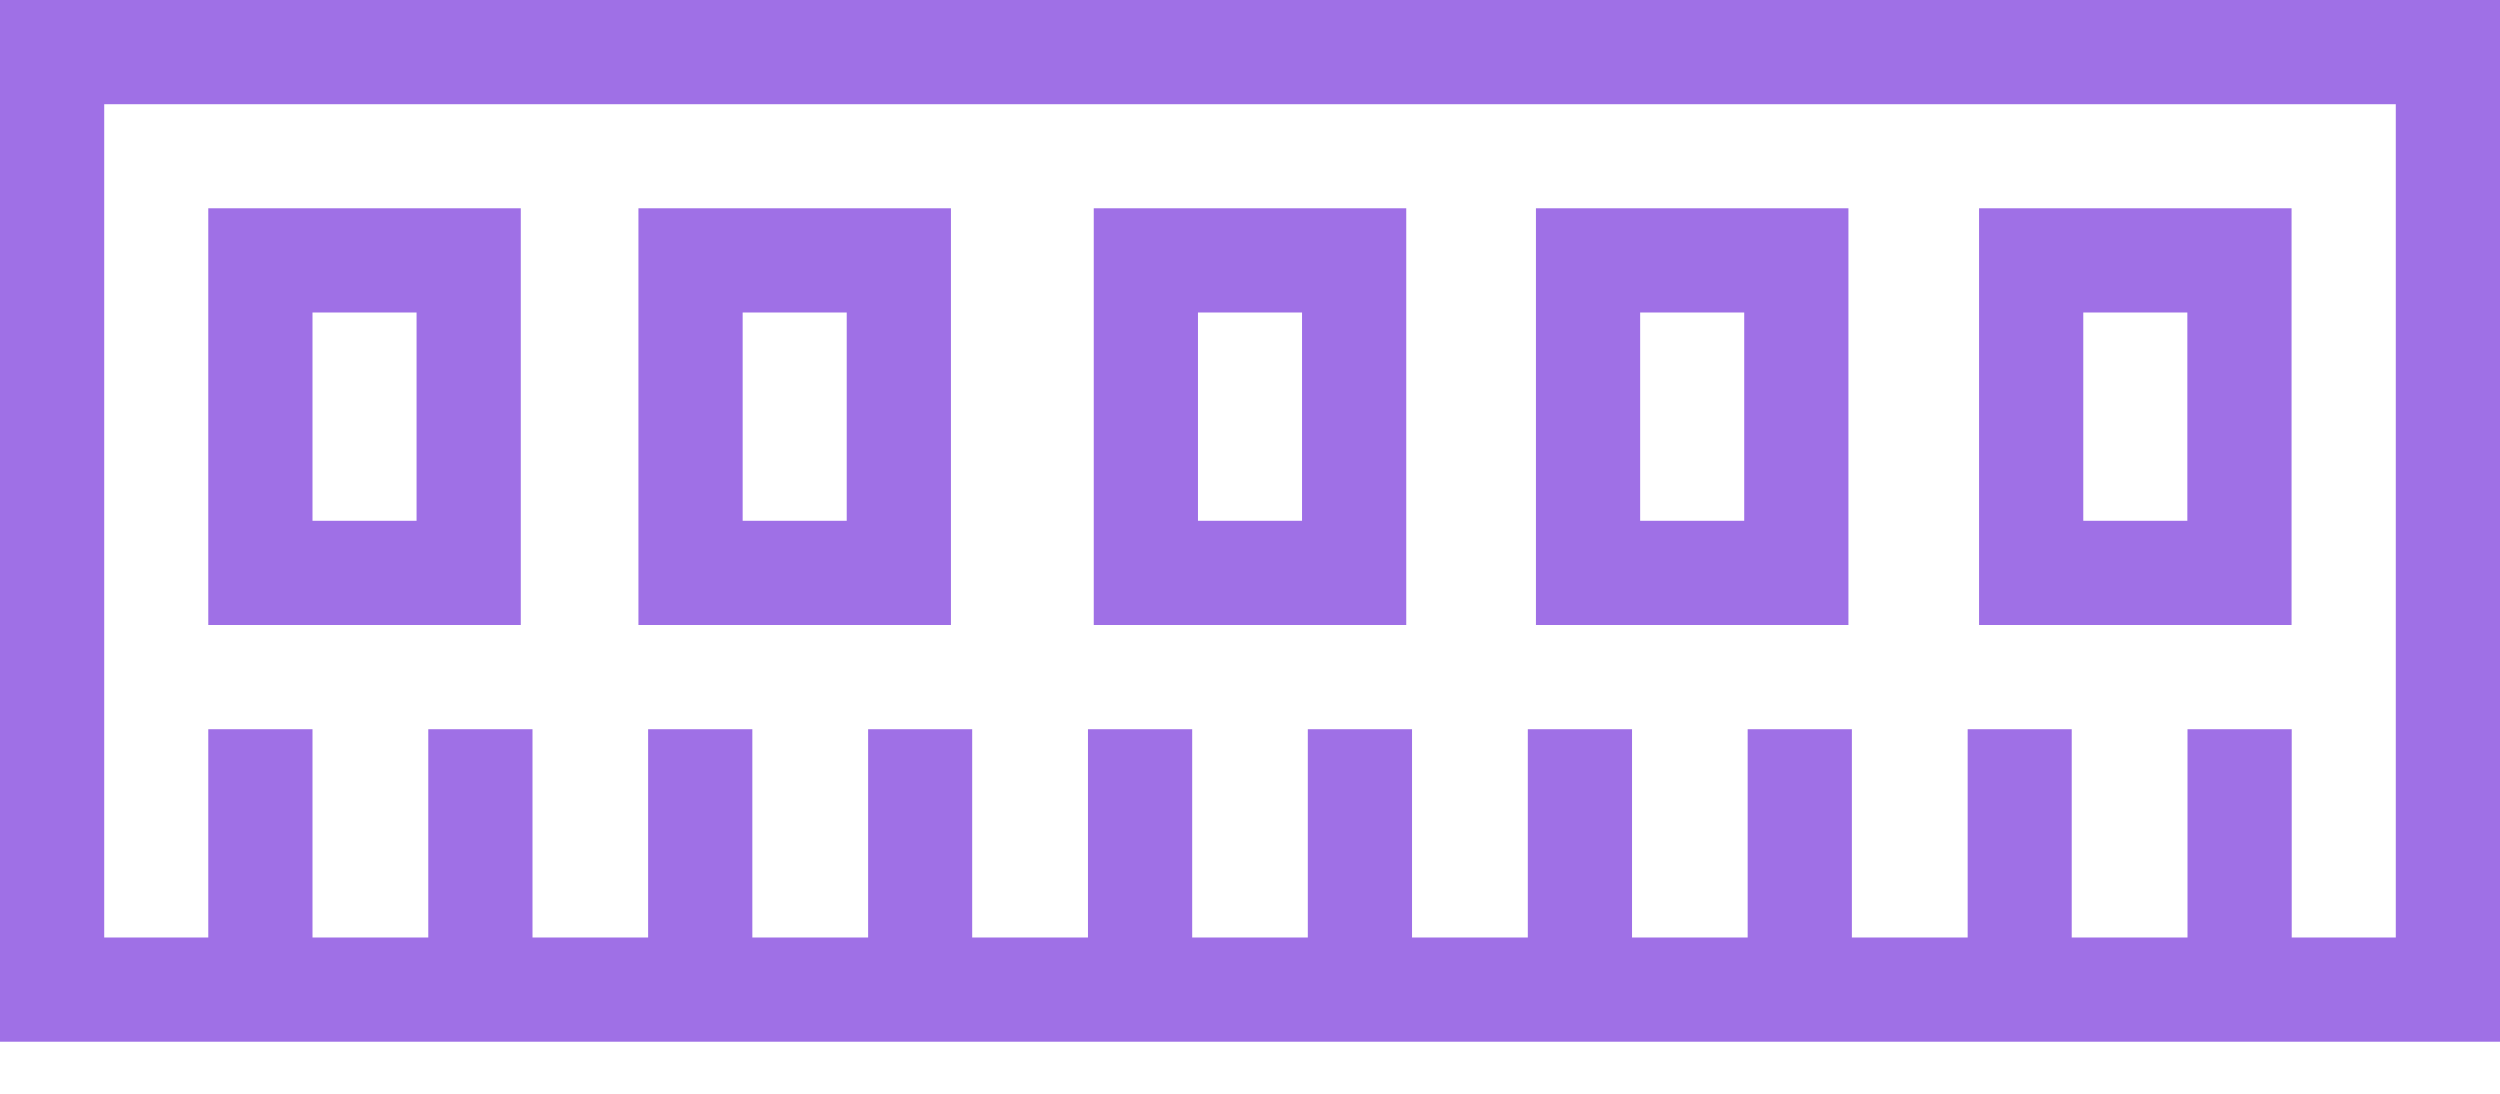
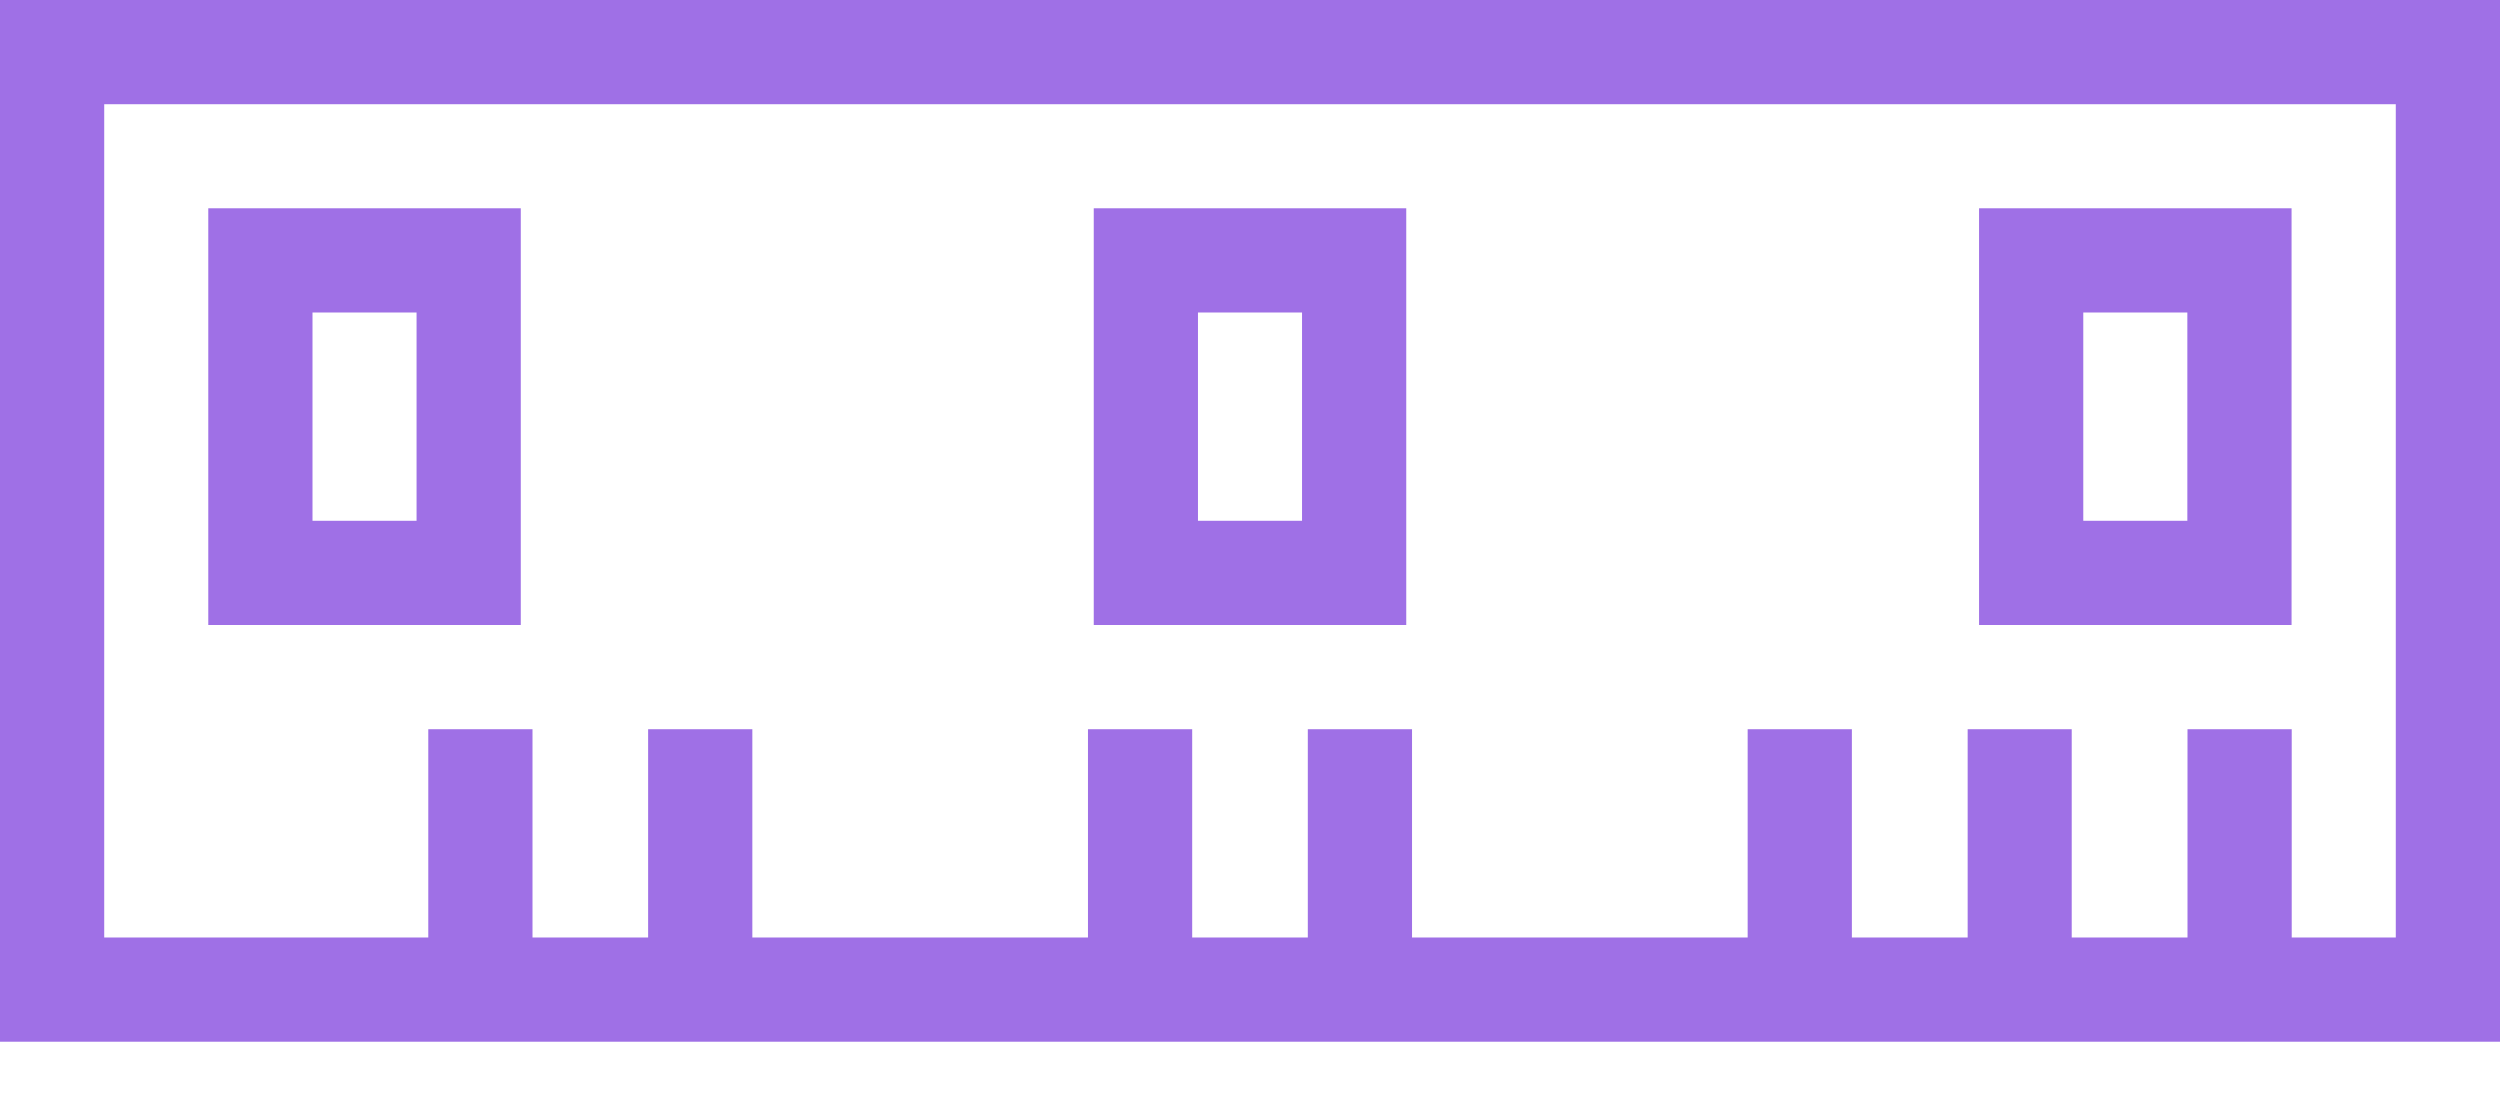
<svg xmlns="http://www.w3.org/2000/svg" width="16" height="7" viewBox="0 0 16 7" fill="none">
  <path d="M16 6.667H0V0H16V6.667ZM0.667 6H15.333V0.667H0.667V6Z" fill="#9F70E6" />
  <path d="M3.333 4H1.333V1.333H3.333V4ZM2 3.333H2.666V2H2V3.333Z" fill="#9F70E6" />
-   <path d="M6.086 4H4.086V1.333H6.086V4ZM4.753 3.333H5.419V2H4.753V3.333Z" fill="#9F70E6" />
  <path d="M9 4H7V1.333H9V4ZM7.667 3.333H8.333V2H7.667V3.333Z" fill="#9F70E6" />
-   <path d="M11.83 4H9.83V1.333H11.83V4ZM10.497 3.333H11.163V2H10.497V3.333Z" fill="#9F70E6" />
  <path d="M14.666 4H12.666V1.333H14.666V4ZM13.333 3.333H13.999V2H13.333V3.333Z" fill="#9F70E6" />
  <path d="M14.667 4.667H14V6.333H14.667V4.667Z" fill="#9F70E6" />
  <path d="M13.259 4.667H12.593V6.333H13.259V4.667Z" fill="#9F70E6" />
  <path d="M11.852 4.667H11.185V6.333H11.852V4.667Z" fill="#9F70E6" />
-   <path d="M10.445 4.667H9.778V6.333H10.445V4.667Z" fill="#9F70E6" />
  <path d="M9.037 4.667H8.37V6.333H9.037V4.667Z" fill="#9F70E6" />
  <path d="M7.63 4.667H6.963V6.333H7.63V4.667Z" fill="#9F70E6" />
-   <path d="M6.222 4.667H5.556V6.333H6.222V4.667Z" fill="#9F70E6" />
  <path d="M4.815 4.667H4.148V6.333H4.815V4.667Z" fill="#9F70E6" />
  <path d="M3.408 4.667H2.741V6.333H3.408V4.667Z" fill="#9F70E6" />
-   <path d="M2 4.667H1.333V6.333H2V4.667Z" fill="#9F70E6" />
</svg>